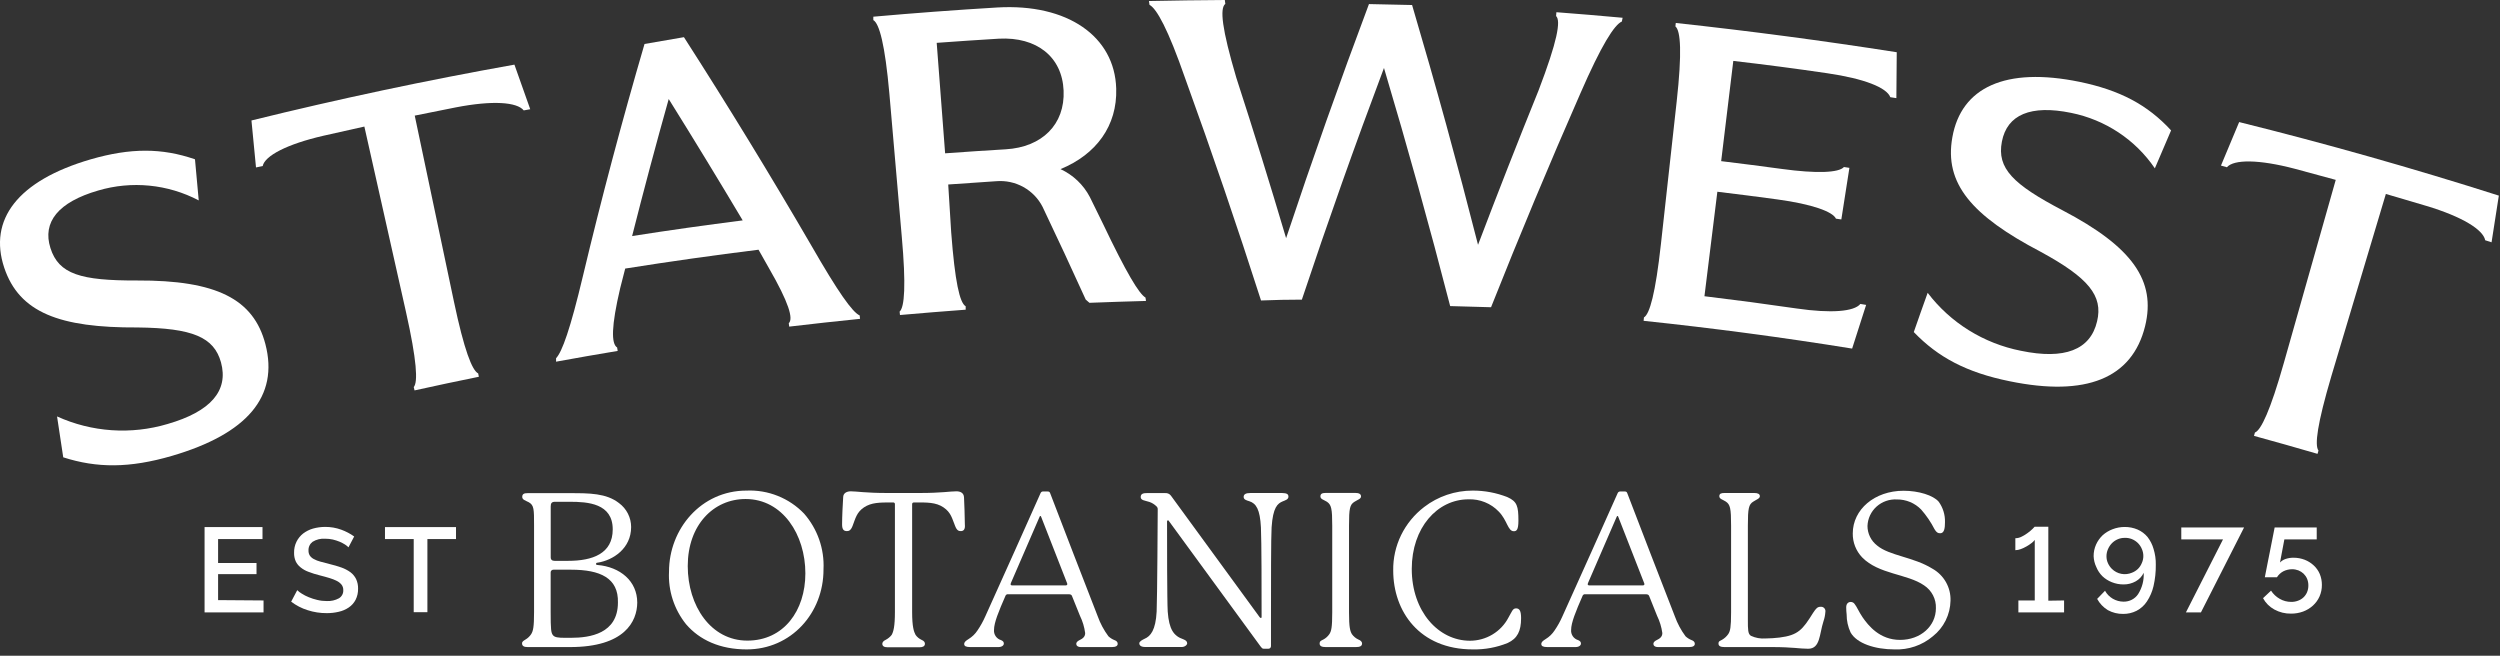
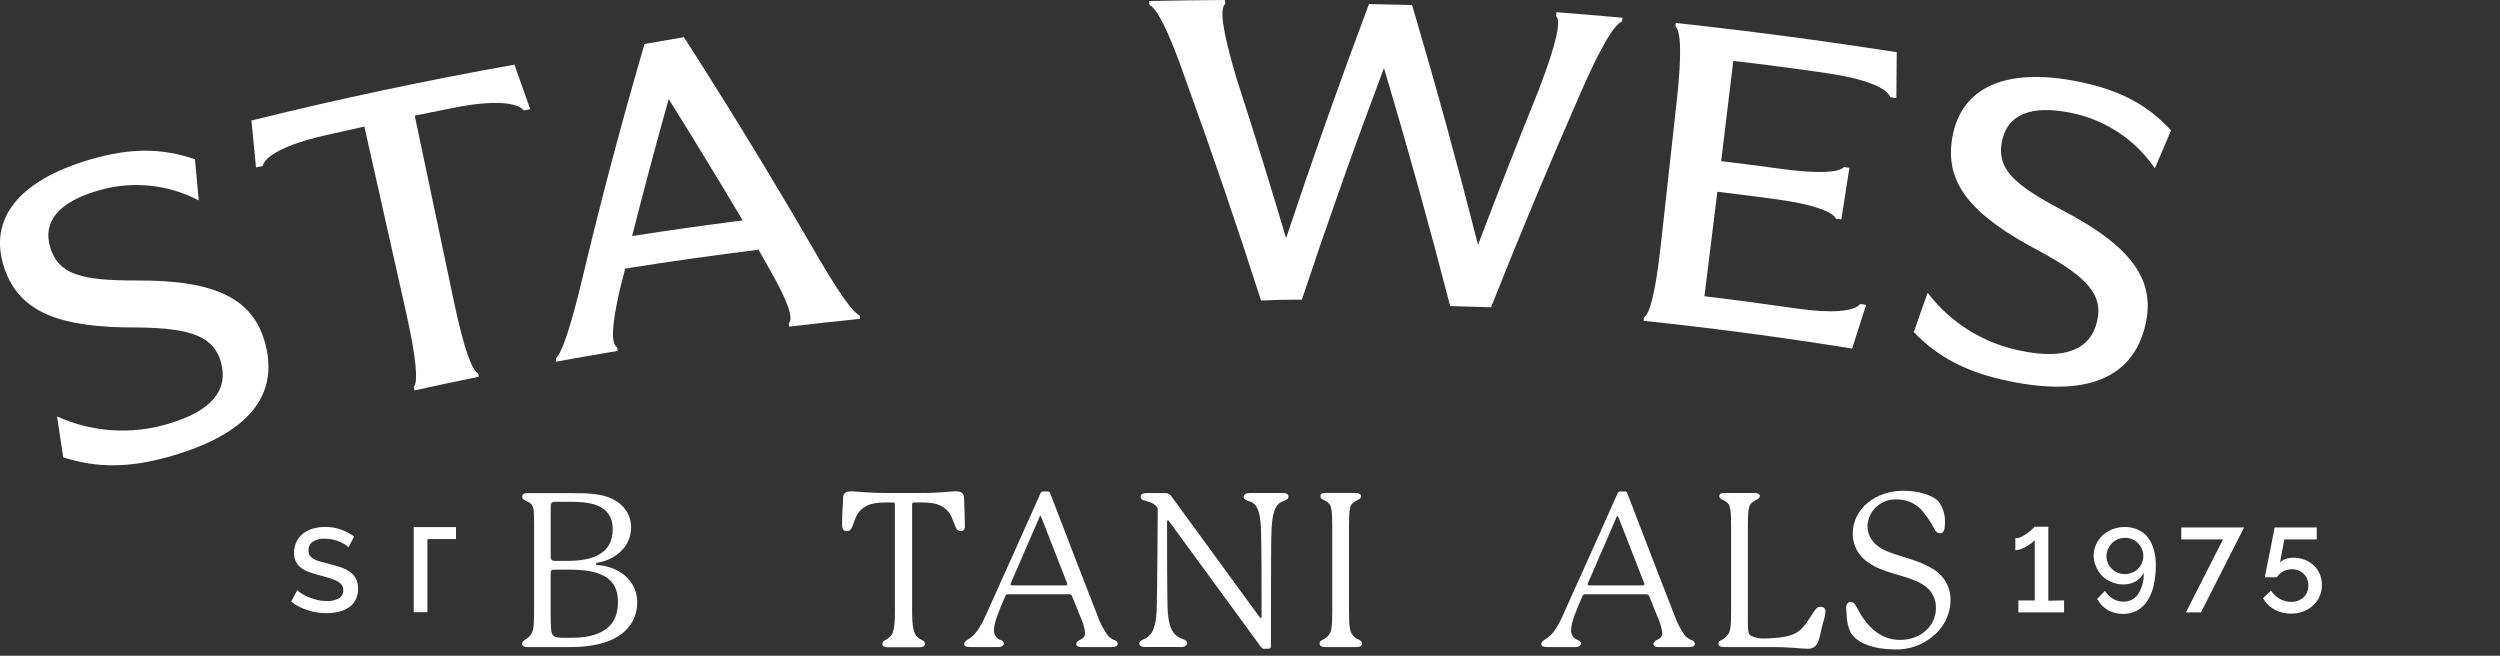
<svg xmlns="http://www.w3.org/2000/svg" width="122" height="32" viewBox="0 0 122 32" fill="none">
  <rect x="0" y="0" width="122" height="32" fill="#333333" stroke="none" />
  <g clip-path="url(#clip0_281_3433)">
    <path d="M2.784 20.322C4.477 21.091 6.397 21.222 8.181 20.69C10.272 20.086 11.165 19.075 10.784 17.682C10.441 16.456 9.406 16.009 6.711 15.98C2.914 16 0.939 15.256 0.205 13.06C-0.57 10.723 0.853 8.816 4.431 7.774C6.362 7.216 7.897 7.213 9.515 7.774C9.574 8.444 9.635 9.112 9.698 9.78C8.19 8.987 6.426 8.814 4.789 9.298C2.849 9.862 2.056 10.834 2.462 12.107C2.867 13.381 3.94 13.696 6.685 13.688C10.571 13.67 12.375 14.596 12.951 16.792C13.617 19.347 12.064 21.172 8.388 22.247C6.318 22.851 4.73 22.846 3.086 22.317C2.987 21.657 2.886 20.992 2.784 20.322Z" fill="white" />
    <path d="M12.493 8.171C12.419 7.406 12.342 6.644 12.271 5.879C16.524 4.829 20.802 3.921 25.104 3.154C25.364 3.88 25.621 4.605 25.875 5.33L25.559 5.388C25.228 4.979 24.039 4.892 22.25 5.239C21.577 5.369 20.907 5.504 20.239 5.642C20.873 8.667 21.511 11.693 22.152 14.718C22.652 17.09 23.039 18.077 23.335 18.223L23.368 18.386C22.321 18.599 21.275 18.82 20.23 19.052L20.191 18.889C20.401 18.649 20.342 17.592 19.813 15.229L17.781 6.176C17.113 6.322 16.444 6.472 15.776 6.626C14.002 7.035 12.922 7.604 12.819 8.104L12.493 8.171Z" fill="white" />
    <path d="M27.136 17.65V17.481C27.431 17.174 27.831 16.059 28.446 13.474C29.347 9.695 30.349 5.919 31.453 2.146C32.095 2.033 32.734 1.922 33.376 1.814C35.529 5.166 37.599 8.552 39.586 11.97C40.902 14.26 41.6 15.241 41.952 15.393L41.97 15.559C40.816 15.676 39.664 15.803 38.513 15.939L38.492 15.773C38.725 15.556 38.492 14.762 37.528 13.092C37.359 12.8 37.188 12.487 37.016 12.186C34.847 12.455 32.679 12.762 30.51 13.106C30.427 13.425 30.347 13.74 30.267 14.055C29.827 15.927 29.824 16.774 30.116 16.958L30.143 17.125C29.138 17.292 28.135 17.467 27.136 17.65ZM30.856 11.518C32.648 11.237 34.444 10.983 36.244 10.755C35.061 8.77 33.858 6.796 32.633 4.833C32.002 7.078 31.406 9.311 30.844 11.532L30.856 11.518Z" fill="white" />
-     <path d="M46.418 11.334C46.601 13.749 46.832 14.78 47.125 14.946V15.113C46.054 15.192 44.986 15.279 43.919 15.373L43.901 15.206C44.141 14.996 44.221 13.941 44.005 11.529C43.8 9.209 43.599 6.886 43.401 4.562C43.188 2.17 42.91 1.145 42.618 0.981V0.815C44.633 0.636 46.65 0.486 48.668 0.365C52.102 0.164 54.4 1.781 54.471 4.325C54.527 6.141 53.495 7.537 51.753 8.253C52.369 8.538 52.872 9.017 53.184 9.614C53.399 10.052 53.614 10.49 53.829 10.928C54.965 13.311 55.586 14.342 55.899 14.52L55.926 14.686C55.006 14.71 54.083 14.742 53.164 14.777L52.983 14.619C52.297 13.106 51.595 11.598 50.878 10.095C50.67 9.687 50.344 9.35 49.941 9.126C49.538 8.903 49.076 8.804 48.615 8.843C47.827 8.893 47.046 8.947 46.273 9.003L46.418 11.334ZM45.711 2.091C45.847 3.888 45.984 5.685 46.122 7.482C47.108 7.41 48.094 7.345 49.08 7.286C50.854 7.181 51.975 6.071 51.904 4.421C51.833 2.771 50.591 1.793 48.751 1.887C47.734 1.949 46.721 2.017 45.711 2.091Z" fill="white" />
    <path d="M68.91 0.245C70.062 4.139 71.134 8.04 72.128 11.947C73.084 9.428 74.07 6.913 75.085 4.404C75.996 2.021 76.18 1.01 75.937 0.783L75.952 0.596C77.03 0.678 78.108 0.768 79.184 0.867L79.146 1.051C78.782 1.206 78.149 2.199 77.123 4.556C75.603 8.019 74.15 11.498 72.763 14.993C72.098 14.972 71.433 14.952 70.768 14.937C69.768 11.057 68.691 7.184 67.538 3.317C66.126 7.069 64.791 10.837 63.531 14.622C62.866 14.622 62.202 14.636 61.538 14.663C60.378 11.046 59.144 7.431 57.835 3.82C57.004 1.428 56.445 0.418 56.096 0.237L56.069 0.05C57.302 0.024 58.536 0.008 59.772 0L59.796 0.19C59.518 0.4 59.624 1.399 60.334 3.799C61.178 6.4 61.987 9.008 62.762 11.623C64.034 7.799 65.381 3.991 66.805 0.199C67.509 0.219 68.209 0.228 68.91 0.245Z" fill="white" />
    <path d="M87.675 15.054C89.369 15.3 90.481 15.206 90.786 14.832L91.067 14.879C90.837 15.589 90.609 16.3 90.384 17.011C87.001 16.466 83.609 16.014 80.208 15.656L80.225 15.489C80.504 15.329 80.787 14.321 81.054 11.903C81.312 9.584 81.568 7.266 81.823 4.947C82.086 2.561 82.018 1.504 81.76 1.288L81.778 1.121C85.38 1.511 88.974 1.987 92.561 2.549L92.543 4.789L92.247 4.743C92.07 4.272 90.973 3.837 89.171 3.574C87.64 3.349 86.11 3.148 84.585 2.973L83.993 7.864C84.981 7.984 85.966 8.11 86.95 8.244C88.66 8.478 89.736 8.431 89.984 8.151L90.251 8.191L89.857 10.709L89.594 10.671C89.444 10.332 88.441 9.964 86.743 9.733C85.758 9.599 84.779 9.473 83.807 9.357L83.177 14.456C84.677 14.636 86.177 14.836 87.675 15.054Z" fill="white" />
    <path d="M94.07 14.289C95.183 15.754 96.805 16.761 98.624 17.119C100.745 17.56 102.014 17.081 102.339 15.676C102.634 14.435 101.925 13.559 99.577 12.283C96.234 10.531 94.865 8.962 95.276 6.693C95.708 4.272 97.855 3.25 101.487 3.995C103.448 4.401 104.796 5.111 105.949 6.363C105.684 6.98 105.42 7.599 105.157 8.215C104.208 6.817 102.74 5.845 101.07 5.508C99.1 5.105 97.947 5.595 97.693 6.907C97.438 8.218 98.24 8.997 100.65 10.262C104.072 12.052 105.222 13.708 104.681 15.916C104.048 18.477 101.789 19.37 98.072 18.605C95.963 18.176 94.579 17.437 93.393 16.205C93.617 15.565 93.842 14.917 94.07 14.289Z" fill="white" />
-     <path d="M108.383 8.08L109.271 5.957C113.523 7.013 117.747 8.209 121.943 9.546L121.588 11.824L121.278 11.725C121.18 11.211 120.166 10.577 118.409 10.049L116.43 9.465C115.545 12.432 114.658 15.397 113.769 18.36C113.079 20.696 112.947 21.736 113.142 21.987L113.095 22.148C112.061 21.846 111.028 21.554 109.995 21.271L110.04 21.108C110.335 20.997 110.794 20.036 111.453 17.706C112.299 14.731 113.143 11.755 113.984 8.778C113.322 8.595 112.659 8.415 111.994 8.238C110.22 7.771 109.007 7.774 108.673 8.162L108.383 8.08Z" fill="white" />
    <path d="M27.822 31.577H25.751C25.583 31.577 25.476 31.534 25.476 31.396C25.476 31.303 25.55 31.271 25.645 31.209C25.757 31.143 25.852 31.052 25.923 30.944C26.017 30.786 26.062 30.608 26.062 29.872V25.646C26.062 24.846 26.062 24.656 25.805 24.51C25.645 24.425 25.485 24.393 25.485 24.247C25.485 24.101 25.583 24.066 25.742 24.066H27.813C28.762 24.066 29.587 24.066 30.208 24.551C30.392 24.687 30.541 24.863 30.643 25.066C30.746 25.269 30.799 25.492 30.799 25.719C30.799 26.77 29.912 27.34 29.17 27.457C29.117 27.457 29.087 27.477 29.087 27.518C29.087 27.559 29.117 27.571 29.161 27.571C30.258 27.667 31.098 28.35 31.098 29.41C31.089 30.325 30.483 31.577 27.822 31.577ZM27.064 27.369H27.727C28.91 27.369 29.901 27.022 29.901 25.833C29.901 24.563 28.685 24.487 27.801 24.487H27.088C26.928 24.487 26.875 24.551 26.875 24.709V27.191C26.872 27.317 26.946 27.369 27.064 27.369ZM27.863 27.801C27.544 27.801 27.064 27.801 27.011 27.801C26.992 27.8 26.974 27.803 26.956 27.809C26.939 27.816 26.923 27.826 26.91 27.839C26.897 27.852 26.887 27.867 26.88 27.884C26.873 27.902 26.871 27.92 26.872 27.939V29.843C26.872 30.736 26.893 30.873 26.979 30.99C27.064 31.107 27.245 31.125 27.57 31.125H27.866C28.783 31.125 30.155 30.926 30.155 29.402C30.184 28.21 29.3 27.801 27.863 27.801Z" fill="white" />
-     <path d="M36.437 31.691C35.138 31.691 34.139 31.23 33.479 30.462C32.896 29.734 32.601 28.822 32.648 27.895C32.648 25.813 34.213 23.941 36.428 23.941C36.951 23.918 37.473 24.006 37.958 24.201C38.443 24.395 38.88 24.689 39.24 25.065C39.896 25.817 40.235 26.789 40.187 27.781C40.195 29.916 38.61 31.691 36.437 31.691ZM33.562 27.623C33.562 29.568 34.692 31.262 36.469 31.262C38.246 31.262 39.302 29.802 39.302 27.979C39.302 26.096 38.196 24.352 36.383 24.352C34.825 24.352 33.562 25.614 33.562 27.623Z" fill="white" />
    <path d="M46.887 25.918C46.781 25.918 46.695 25.886 46.609 25.666C46.461 25.307 46.417 25.015 46.044 24.761C45.672 24.507 45.225 24.519 44.672 24.519H44.607C44.542 24.519 44.512 24.551 44.512 24.604V29.86C44.512 30.584 44.595 30.827 44.681 30.984C44.756 31.09 44.858 31.173 44.977 31.227C45.104 31.279 45.136 31.352 45.136 31.417C45.136 31.542 45.018 31.586 44.891 31.586H43.303C43.164 31.586 43.057 31.542 43.057 31.417C43.057 31.352 43.102 31.279 43.217 31.227C43.332 31.168 43.433 31.085 43.513 30.984C43.599 30.827 43.672 30.584 43.672 29.86V24.604C43.673 24.592 43.672 24.581 43.668 24.57C43.664 24.559 43.657 24.55 43.649 24.542C43.641 24.534 43.631 24.527 43.62 24.523C43.61 24.52 43.598 24.518 43.587 24.519H43.513C42.936 24.519 42.522 24.519 42.161 24.761C41.8 25.004 41.744 25.307 41.605 25.666C41.52 25.886 41.425 25.918 41.33 25.918C41.17 25.918 41.094 25.833 41.094 25.593C41.094 25.214 41.126 24.583 41.147 24.268C41.147 24.058 41.33 23.976 41.52 23.976C41.789 23.976 42.256 24.058 43.279 24.058H44.897C45.929 24.058 46.375 23.976 46.671 23.976C46.863 23.976 47.032 24.049 47.044 24.268C47.065 24.583 47.076 25.214 47.085 25.593C47.109 25.833 47.023 25.918 46.887 25.918Z" fill="white" />
    <path d="M54.544 31.419C54.544 31.513 54.458 31.577 54.266 31.577H52.755C52.586 31.577 52.521 31.501 52.521 31.419C52.521 31.338 52.595 31.282 52.681 31.238C52.829 31.166 52.956 31.081 52.956 30.894C52.918 30.601 52.832 30.316 52.702 30.05L52.317 29.095C52.297 29.031 52.255 28.999 52.149 28.999H49.191C49.163 28.995 49.135 29.002 49.112 29.018C49.089 29.033 49.072 29.057 49.064 29.083C48.733 29.84 48.508 30.389 48.508 30.736C48.498 30.846 48.526 30.956 48.589 31.048C48.651 31.139 48.744 31.207 48.851 31.238C48.946 31.282 48.987 31.323 48.987 31.408C48.987 31.493 48.893 31.577 48.721 31.577H47.349C47.145 31.577 47.053 31.533 47.053 31.428C47.053 31.323 47.148 31.262 47.266 31.186C47.441 31.079 47.589 30.936 47.701 30.765C47.85 30.547 47.979 30.315 48.085 30.073C48.351 29.489 50.726 24.203 50.779 24.066C50.788 24.042 50.803 24.022 50.824 24.007C50.844 23.992 50.869 23.984 50.895 23.984H51.12C51.193 23.984 51.226 24.005 51.247 24.066C51.291 24.195 53.462 29.819 53.568 30.073C53.693 30.423 53.869 30.753 54.092 31.052C54.178 31.131 54.278 31.195 54.387 31.238C54.479 31.271 54.544 31.323 54.544 31.419ZM51.998 28.569C52.063 28.569 52.084 28.537 52.084 28.505C52.082 28.48 52.075 28.455 52.063 28.432L50.818 25.246C50.797 25.194 50.797 25.182 50.773 25.182C50.75 25.182 50.741 25.182 50.72 25.246L49.336 28.441C49.326 28.461 49.319 28.483 49.316 28.505C49.316 28.546 49.348 28.569 49.401 28.569H51.998Z" fill="white" />
    <path d="M62.876 24.236C62.876 24.373 62.725 24.414 62.598 24.466C62.343 24.571 62.119 24.758 62.054 25.739C62.024 26.213 62.024 28.473 62.024 30.029V31.533C62.024 31.551 62.02 31.568 62.013 31.584C62.006 31.6 61.996 31.615 61.983 31.627C61.97 31.639 61.954 31.647 61.937 31.653C61.921 31.659 61.903 31.661 61.885 31.659H61.672C61.595 31.659 61.566 31.607 61.521 31.554L57.038 25.421C57.017 25.389 57.005 25.389 56.997 25.389C56.988 25.389 56.952 25.41 56.952 25.442C56.952 26.367 56.952 29.311 56.985 29.848C57.05 30.724 57.281 31.037 57.742 31.195C57.881 31.247 57.934 31.311 57.934 31.393C57.934 31.475 57.816 31.574 57.668 31.574H55.894C55.672 31.574 55.598 31.49 55.598 31.393C55.598 31.297 55.748 31.227 55.852 31.174C56.148 31.049 56.396 30.754 56.444 29.848C56.473 29.264 56.497 25.094 56.497 24.855C56.499 24.826 56.494 24.798 56.482 24.773C56.471 24.747 56.454 24.724 56.432 24.706C56.336 24.611 56.22 24.539 56.092 24.495C55.867 24.422 55.666 24.422 55.666 24.253C55.666 24.084 55.814 24.063 55.962 24.063H56.849C56.905 24.056 56.962 24.065 57.014 24.087C57.066 24.11 57.111 24.146 57.144 24.192L61.459 30.102C61.48 30.135 61.501 30.155 61.521 30.155C61.542 30.155 61.566 30.155 61.566 30.114C61.566 28.946 61.566 26.391 61.533 25.734C61.489 24.858 61.3 24.566 60.968 24.46C60.841 24.42 60.69 24.387 60.69 24.25C60.69 24.113 60.809 24.06 61.01 24.06H62.577C62.769 24.066 62.876 24.098 62.876 24.236Z" fill="white" />
    <path d="M66.468 31.408C66.468 31.533 66.353 31.577 66.172 31.577H64.694C64.513 31.577 64.398 31.533 64.398 31.408C64.398 31.282 64.472 31.262 64.579 31.209C64.698 31.146 64.799 31.054 64.874 30.944C64.969 30.797 65.013 30.619 65.013 29.884V25.655C65.013 24.814 64.969 24.636 64.756 24.487C64.588 24.382 64.436 24.361 64.436 24.224C64.436 24.087 64.534 24.055 64.703 24.055H66.14C66.299 24.055 66.418 24.098 66.418 24.224C66.418 24.349 66.258 24.382 66.099 24.487C65.874 24.624 65.832 24.802 65.832 25.655V29.884C65.832 30.619 65.886 30.797 65.972 30.944C66.052 31.058 66.162 31.15 66.29 31.209C66.388 31.25 66.468 31.303 66.468 31.408Z" fill="white" />
-     <path d="M74.229 30.167C74.229 30.798 74.048 31.157 73.578 31.376C73.039 31.596 72.459 31.703 71.874 31.691C69.266 31.691 67.989 29.831 67.989 27.842C67.979 27.245 68.111 26.654 68.373 26.115C68.636 25.577 69.022 25.106 69.5 24.741C70.176 24.221 71.009 23.94 71.866 23.941C72.448 23.939 73.026 24.048 73.567 24.262C74.034 24.472 74.099 24.703 74.099 25.407C74.099 25.871 74.001 25.924 73.874 25.924C73.578 25.924 73.555 25.386 73.14 24.966C72.952 24.768 72.722 24.612 72.467 24.509C72.212 24.405 71.937 24.357 71.662 24.367C70.139 24.367 68.894 25.754 68.894 27.763C68.894 29.834 70.192 31.268 71.736 31.268C72.123 31.267 72.502 31.162 72.833 30.963C73.164 30.764 73.433 30.48 73.611 30.14C73.782 29.848 73.815 29.688 73.984 29.688C74.152 29.688 74.229 29.81 74.229 30.167Z" fill="white" />
    <path d="M82.707 31.419C82.707 31.513 82.621 31.577 82.432 31.577H80.918C80.749 31.577 80.685 31.501 80.685 31.419C80.685 31.338 80.758 31.282 80.844 31.238C80.992 31.166 81.122 31.081 81.122 30.894C81.082 30.601 80.995 30.316 80.865 30.05L80.483 29.095C80.46 29.031 80.418 28.999 80.312 28.999H77.354C77.326 28.995 77.298 29.002 77.275 29.018C77.251 29.033 77.235 29.057 77.227 29.083C76.896 29.84 76.671 30.389 76.671 30.736C76.661 30.846 76.69 30.956 76.752 31.048C76.815 31.139 76.907 31.207 77.014 31.238C77.109 31.282 77.15 31.323 77.15 31.408C77.15 31.493 77.056 31.577 76.884 31.577H75.512C75.308 31.577 75.216 31.533 75.216 31.428C75.216 31.323 75.311 31.262 75.429 31.186C75.604 31.079 75.752 30.936 75.864 30.765C76.014 30.547 76.142 30.315 76.248 30.073C76.514 29.489 78.889 24.203 78.942 24.066C78.951 24.042 78.967 24.021 78.989 24.007C79.01 23.992 79.035 23.984 79.061 23.984H79.283C79.356 23.984 79.389 24.005 79.41 24.066C79.454 24.195 81.625 29.819 81.731 30.073C81.856 30.423 82.032 30.753 82.255 31.052C82.341 31.131 82.441 31.195 82.551 31.238C82.642 31.271 82.707 31.323 82.707 31.419ZM80.164 28.569C80.226 28.569 80.247 28.537 80.247 28.505C80.245 28.48 80.238 28.455 80.226 28.432L78.981 25.246C78.96 25.194 78.96 25.182 78.936 25.182C78.913 25.182 78.907 25.182 78.883 25.246L77.499 28.441C77.489 28.461 77.482 28.483 77.479 28.505C77.479 28.546 77.511 28.569 77.565 28.569H80.164Z" fill="white" />
    <path d="M89.078 29.863C89.068 30.02 89.036 30.175 88.984 30.324C88.78 30.955 88.832 31.659 88.238 31.659C87.822 31.659 87.481 31.577 86.479 31.577H84.157C83.977 31.577 83.862 31.534 83.862 31.408C83.862 31.282 83.935 31.282 84.041 31.218C84.159 31.149 84.26 31.055 84.338 30.944C84.435 30.797 84.477 30.619 84.477 29.883V25.646C84.477 24.805 84.435 24.624 84.222 24.478C84.062 24.373 83.903 24.352 83.903 24.215C83.903 24.078 84.009 24.058 84.169 24.058H85.606C85.775 24.058 85.881 24.101 85.881 24.215C85.881 24.329 85.722 24.373 85.562 24.478C85.34 24.615 85.296 24.796 85.296 25.646V30.251C85.296 30.724 85.296 30.935 85.446 31.028C85.669 31.132 85.914 31.176 86.159 31.157C86.387 31.154 86.614 31.14 86.839 31.113C87.756 30.999 87.969 30.724 88.481 29.904C88.62 29.694 88.694 29.612 88.832 29.612C88.867 29.607 88.902 29.61 88.935 29.62C88.968 29.631 88.998 29.65 89.022 29.674C89.045 29.699 89.063 29.729 89.073 29.762C89.083 29.795 89.085 29.829 89.078 29.863Z" fill="white" />
    <path d="M94.915 25.477C94.915 25.769 94.883 26.023 94.682 26.023C94.564 26.023 94.499 25.982 94.404 25.824C94.228 25.48 94.009 25.158 93.753 24.866C93.601 24.709 93.417 24.584 93.214 24.499C93.01 24.414 92.791 24.371 92.571 24.373C92.39 24.363 92.209 24.388 92.038 24.448C91.867 24.508 91.71 24.601 91.576 24.721C91.442 24.842 91.334 24.987 91.258 25.15C91.182 25.312 91.14 25.488 91.133 25.666C91.133 25.851 91.175 26.032 91.257 26.198C91.338 26.363 91.457 26.508 91.604 26.622C92.195 27.118 93.378 27.179 94.298 27.749C94.576 27.904 94.807 28.133 94.963 28.409C95.119 28.685 95.196 28.998 95.185 29.314C95.178 29.648 95.098 29.977 94.949 30.278C94.8 30.578 94.586 30.842 94.321 31.052C93.802 31.491 93.132 31.72 92.449 31.691C91.5 31.691 90.607 31.399 90.308 30.862C90.18 30.587 90.115 30.288 90.116 29.986C90.102 29.87 90.096 29.754 90.095 29.638C90.095 29.451 90.202 29.375 90.317 29.375C90.356 29.375 90.393 29.385 90.427 29.403C90.46 29.422 90.489 29.448 90.509 29.48C90.607 29.597 90.722 29.872 90.894 30.123C91.171 30.523 91.725 31.227 92.724 31.227C93.724 31.227 94.472 30.555 94.472 29.682C94.481 29.463 94.432 29.245 94.331 29.05C94.23 28.855 94.08 28.688 93.895 28.566C93.076 28 91.68 28.029 90.873 27.2C90.572 26.884 90.408 26.465 90.415 26.032C90.415 24.863 91.479 23.949 92.896 23.949C93.629 23.949 94.345 24.171 94.611 24.487C94.818 24.775 94.925 25.123 94.915 25.477Z" fill="white" />
    <path d="M100.727 29.302V29.886H98.497V29.302H99.296V26.347C99.252 26.406 99.199 26.459 99.139 26.502C99.061 26.562 98.98 26.617 98.894 26.665C98.804 26.717 98.71 26.761 98.613 26.797C98.528 26.829 98.439 26.847 98.349 26.849V26.265C98.463 26.265 98.575 26.235 98.674 26.18C98.779 26.127 98.878 26.065 98.971 25.994C99.05 25.936 99.125 25.872 99.195 25.804C99.229 25.773 99.261 25.74 99.29 25.704H99.958V29.314L100.727 29.302Z" fill="white" />
    <path d="M102.169 27.141C102.167 26.946 102.208 26.753 102.287 26.575C102.364 26.404 102.474 26.249 102.61 26.119C102.751 25.993 102.915 25.894 103.092 25.827C103.281 25.754 103.481 25.716 103.683 25.716C103.901 25.714 104.117 25.757 104.316 25.842C104.503 25.924 104.668 26.048 104.799 26.204C104.934 26.378 105.034 26.576 105.094 26.788C105.171 27.038 105.208 27.298 105.203 27.559C105.208 27.91 105.17 28.26 105.092 28.602C105.03 28.869 104.921 29.123 104.769 29.352C104.643 29.544 104.469 29.701 104.263 29.808C104.06 29.91 103.835 29.962 103.607 29.959C103.347 29.963 103.091 29.899 102.864 29.775C102.644 29.641 102.463 29.451 102.341 29.226L102.725 28.829C102.814 28.99 102.944 29.124 103.104 29.218C103.263 29.311 103.445 29.36 103.63 29.361C103.771 29.363 103.909 29.331 104.033 29.267C104.157 29.203 104.263 29.108 104.34 28.993C104.537 28.682 104.632 28.319 104.612 27.953C104.53 28.128 104.395 28.273 104.225 28.368C104.045 28.47 103.84 28.522 103.633 28.52C103.437 28.522 103.242 28.485 103.059 28.412C102.888 28.345 102.731 28.246 102.598 28.12C102.471 27.994 102.37 27.844 102.303 27.679C102.221 27.51 102.176 27.328 102.169 27.141ZM103.683 26.248C103.565 26.247 103.448 26.271 103.34 26.318C103.235 26.363 103.14 26.429 103.059 26.511C102.978 26.596 102.913 26.695 102.868 26.802C102.82 26.91 102.796 27.027 102.796 27.144C102.795 27.261 102.819 27.376 102.868 27.483C102.913 27.586 102.979 27.68 103.059 27.76C103.185 27.885 103.344 27.969 103.518 28.003C103.692 28.037 103.872 28.018 104.035 27.95C104.145 27.908 104.246 27.845 104.331 27.763C104.415 27.68 104.48 27.581 104.523 27.471C104.571 27.366 104.595 27.251 104.595 27.135C104.595 27.017 104.571 26.9 104.523 26.791C104.478 26.682 104.412 26.583 104.328 26.499C104.243 26.416 104.143 26.351 104.032 26.306C103.922 26.263 103.803 26.243 103.683 26.248Z" fill="white" />
    <path d="M108.482 26.324H106.447V25.74H109.511L107.405 29.886H106.672L108.482 26.324Z" fill="white" />
    <path d="M111.924 27.217C112.11 27.216 112.296 27.25 112.471 27.317C112.633 27.38 112.781 27.473 112.908 27.591C113.036 27.708 113.136 27.851 113.204 28.009C113.274 28.178 113.309 28.36 113.308 28.543C113.31 28.738 113.271 28.931 113.192 29.11C113.118 29.277 113.009 29.427 112.873 29.551C112.734 29.678 112.571 29.777 112.394 29.843C112.204 29.912 112.004 29.947 111.802 29.945C111.517 29.95 111.235 29.88 110.986 29.743C110.752 29.615 110.562 29.424 110.436 29.191L110.826 28.823C110.933 28.989 111.079 29.127 111.252 29.224C111.42 29.321 111.613 29.373 111.808 29.372C111.924 29.375 112.038 29.355 112.145 29.314C112.244 29.278 112.335 29.223 112.412 29.15C112.487 29.079 112.546 28.992 112.586 28.896C112.629 28.791 112.65 28.679 112.648 28.566C112.649 28.456 112.628 28.347 112.586 28.245C112.547 28.152 112.489 28.068 112.417 27.997C112.344 27.929 112.259 27.874 112.166 27.836C112.067 27.798 111.962 27.778 111.856 27.778C111.709 27.778 111.564 27.812 111.432 27.877C111.302 27.945 111.193 28.046 111.116 28.169H110.524L110.551 28.029C110.566 27.953 110.583 27.854 110.608 27.737C110.631 27.62 110.658 27.492 110.685 27.346C110.711 27.2 110.74 27.054 110.773 26.908C110.844 26.563 110.921 26.174 111.003 25.74H113.056V26.324H111.477L111.264 27.451C111.338 27.373 111.43 27.314 111.533 27.279C111.659 27.236 111.791 27.215 111.924 27.217Z" fill="white" />
-     <path d="M12.861 29.302V29.886H9.983V25.722H12.81V26.306H10.643V27.474H12.518V28.017H10.643V29.285L12.861 29.302Z" fill="white" />
    <path d="M17.006 26.709C16.954 26.657 16.897 26.611 16.835 26.572C16.751 26.52 16.663 26.474 16.572 26.435C16.464 26.391 16.353 26.356 16.241 26.329C16.119 26.303 15.995 26.289 15.871 26.289C15.654 26.273 15.437 26.326 15.253 26.44C15.188 26.49 15.136 26.553 15.102 26.627C15.067 26.7 15.051 26.78 15.055 26.861C15.051 26.948 15.072 27.034 15.117 27.109C15.165 27.18 15.232 27.239 15.309 27.279C15.411 27.335 15.521 27.378 15.634 27.407C15.764 27.445 15.93 27.486 16.09 27.527C16.285 27.573 16.477 27.63 16.666 27.696C16.821 27.752 16.968 27.828 17.101 27.924C17.217 28.012 17.311 28.125 17.376 28.254C17.445 28.403 17.479 28.566 17.474 28.73C17.478 28.918 17.437 29.104 17.352 29.273C17.275 29.422 17.161 29.549 17.021 29.644C16.874 29.744 16.708 29.816 16.533 29.854C16.34 29.901 16.141 29.923 15.942 29.921C15.627 29.923 15.315 29.874 15.016 29.778C14.724 29.688 14.45 29.546 14.209 29.361L14.505 28.8C14.571 28.865 14.646 28.922 14.726 28.969C14.833 29.037 14.946 29.095 15.063 29.142C15.198 29.198 15.338 29.243 15.48 29.276C15.633 29.314 15.79 29.332 15.948 29.331C16.154 29.342 16.358 29.295 16.539 29.197C16.608 29.156 16.664 29.098 16.701 29.028C16.739 28.958 16.756 28.879 16.752 28.8C16.756 28.706 16.727 28.614 16.672 28.537C16.61 28.46 16.533 28.398 16.445 28.353C16.329 28.294 16.208 28.246 16.084 28.21C15.942 28.169 15.788 28.122 15.599 28.076C15.413 28.03 15.23 27.973 15.052 27.904C14.911 27.853 14.779 27.779 14.664 27.684C14.565 27.606 14.485 27.506 14.431 27.392C14.374 27.261 14.347 27.118 14.351 26.975C14.347 26.788 14.387 26.603 14.469 26.435C14.546 26.28 14.656 26.145 14.791 26.037C14.935 25.928 15.099 25.845 15.273 25.795C15.466 25.741 15.665 25.714 15.865 25.713C16.133 25.711 16.399 25.757 16.651 25.848C16.877 25.93 17.09 26.042 17.284 26.18L17.006 26.709Z" fill="white" />
-     <path d="M22.253 26.306H20.857V29.875H20.189V26.306H18.787V25.722H22.253V26.306Z" fill="white" />
+     <path d="M22.253 26.306H20.857V29.875H20.189V26.306V25.722H22.253V26.306Z" fill="white" />
  </g>
  <defs>
    <clipPath id="clip0_281_3433">
      <rect width="122" height="32" fill="white" />
    </clipPath>
  </defs>
</svg>